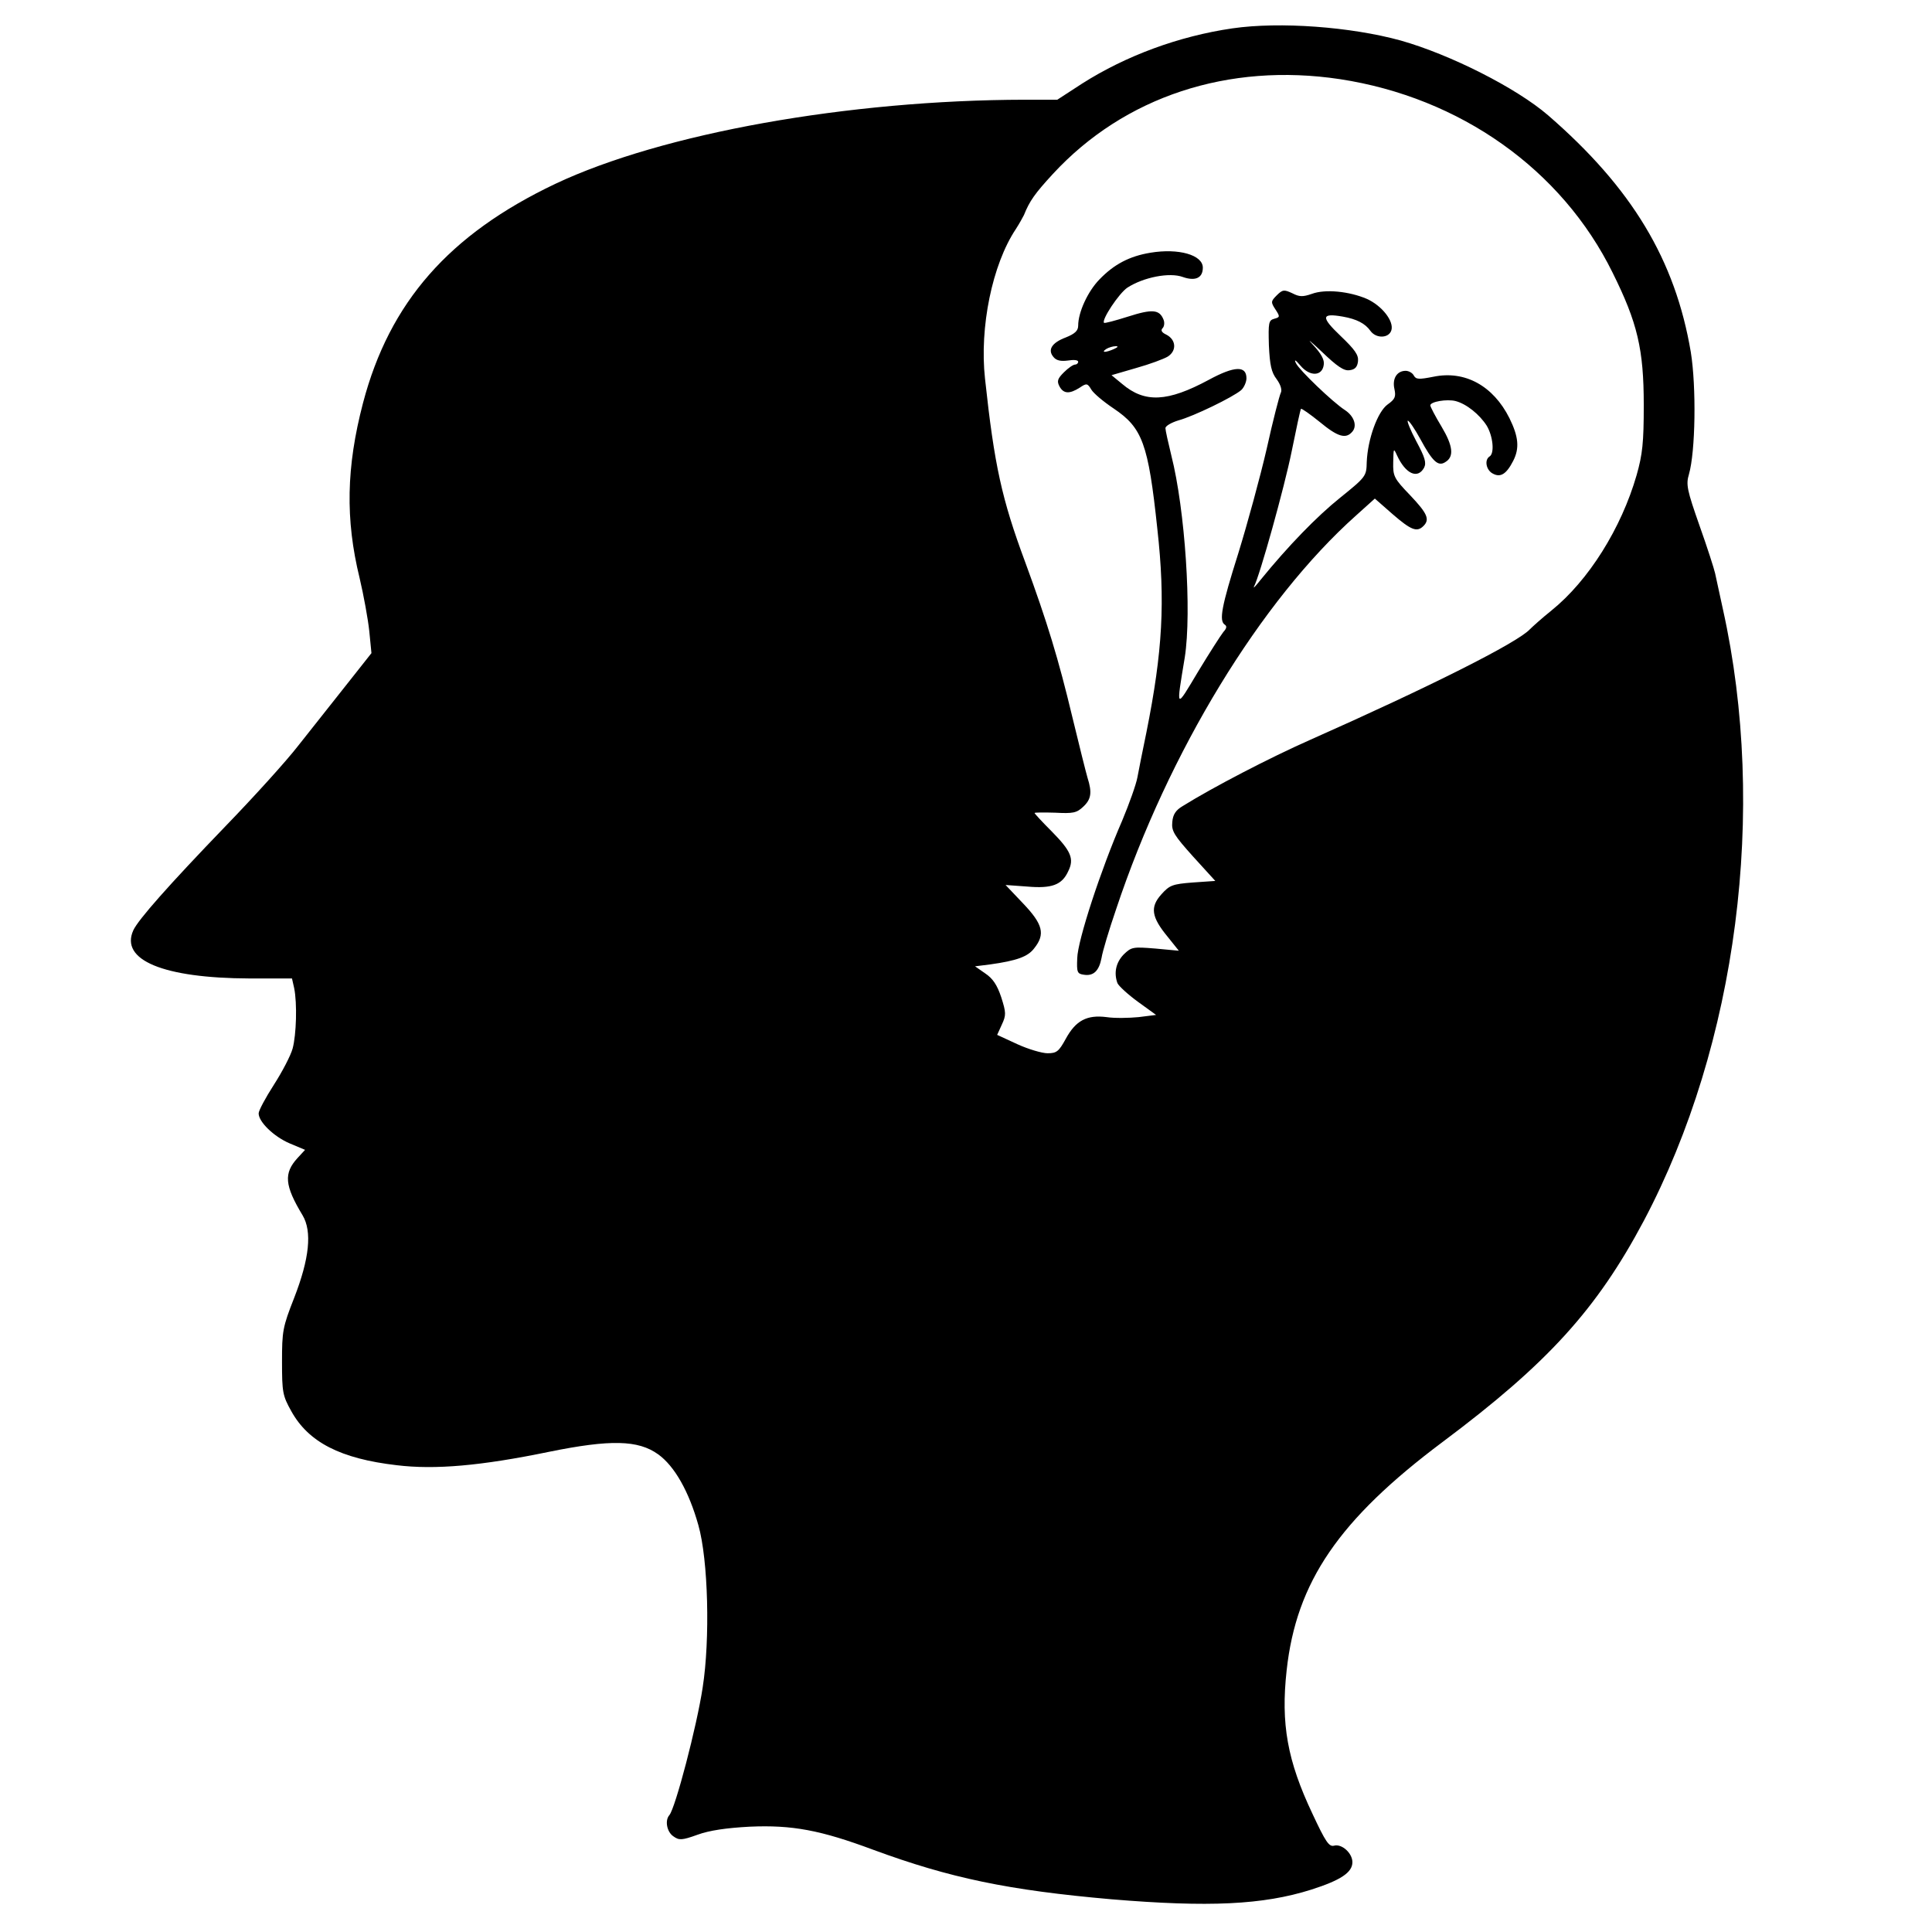
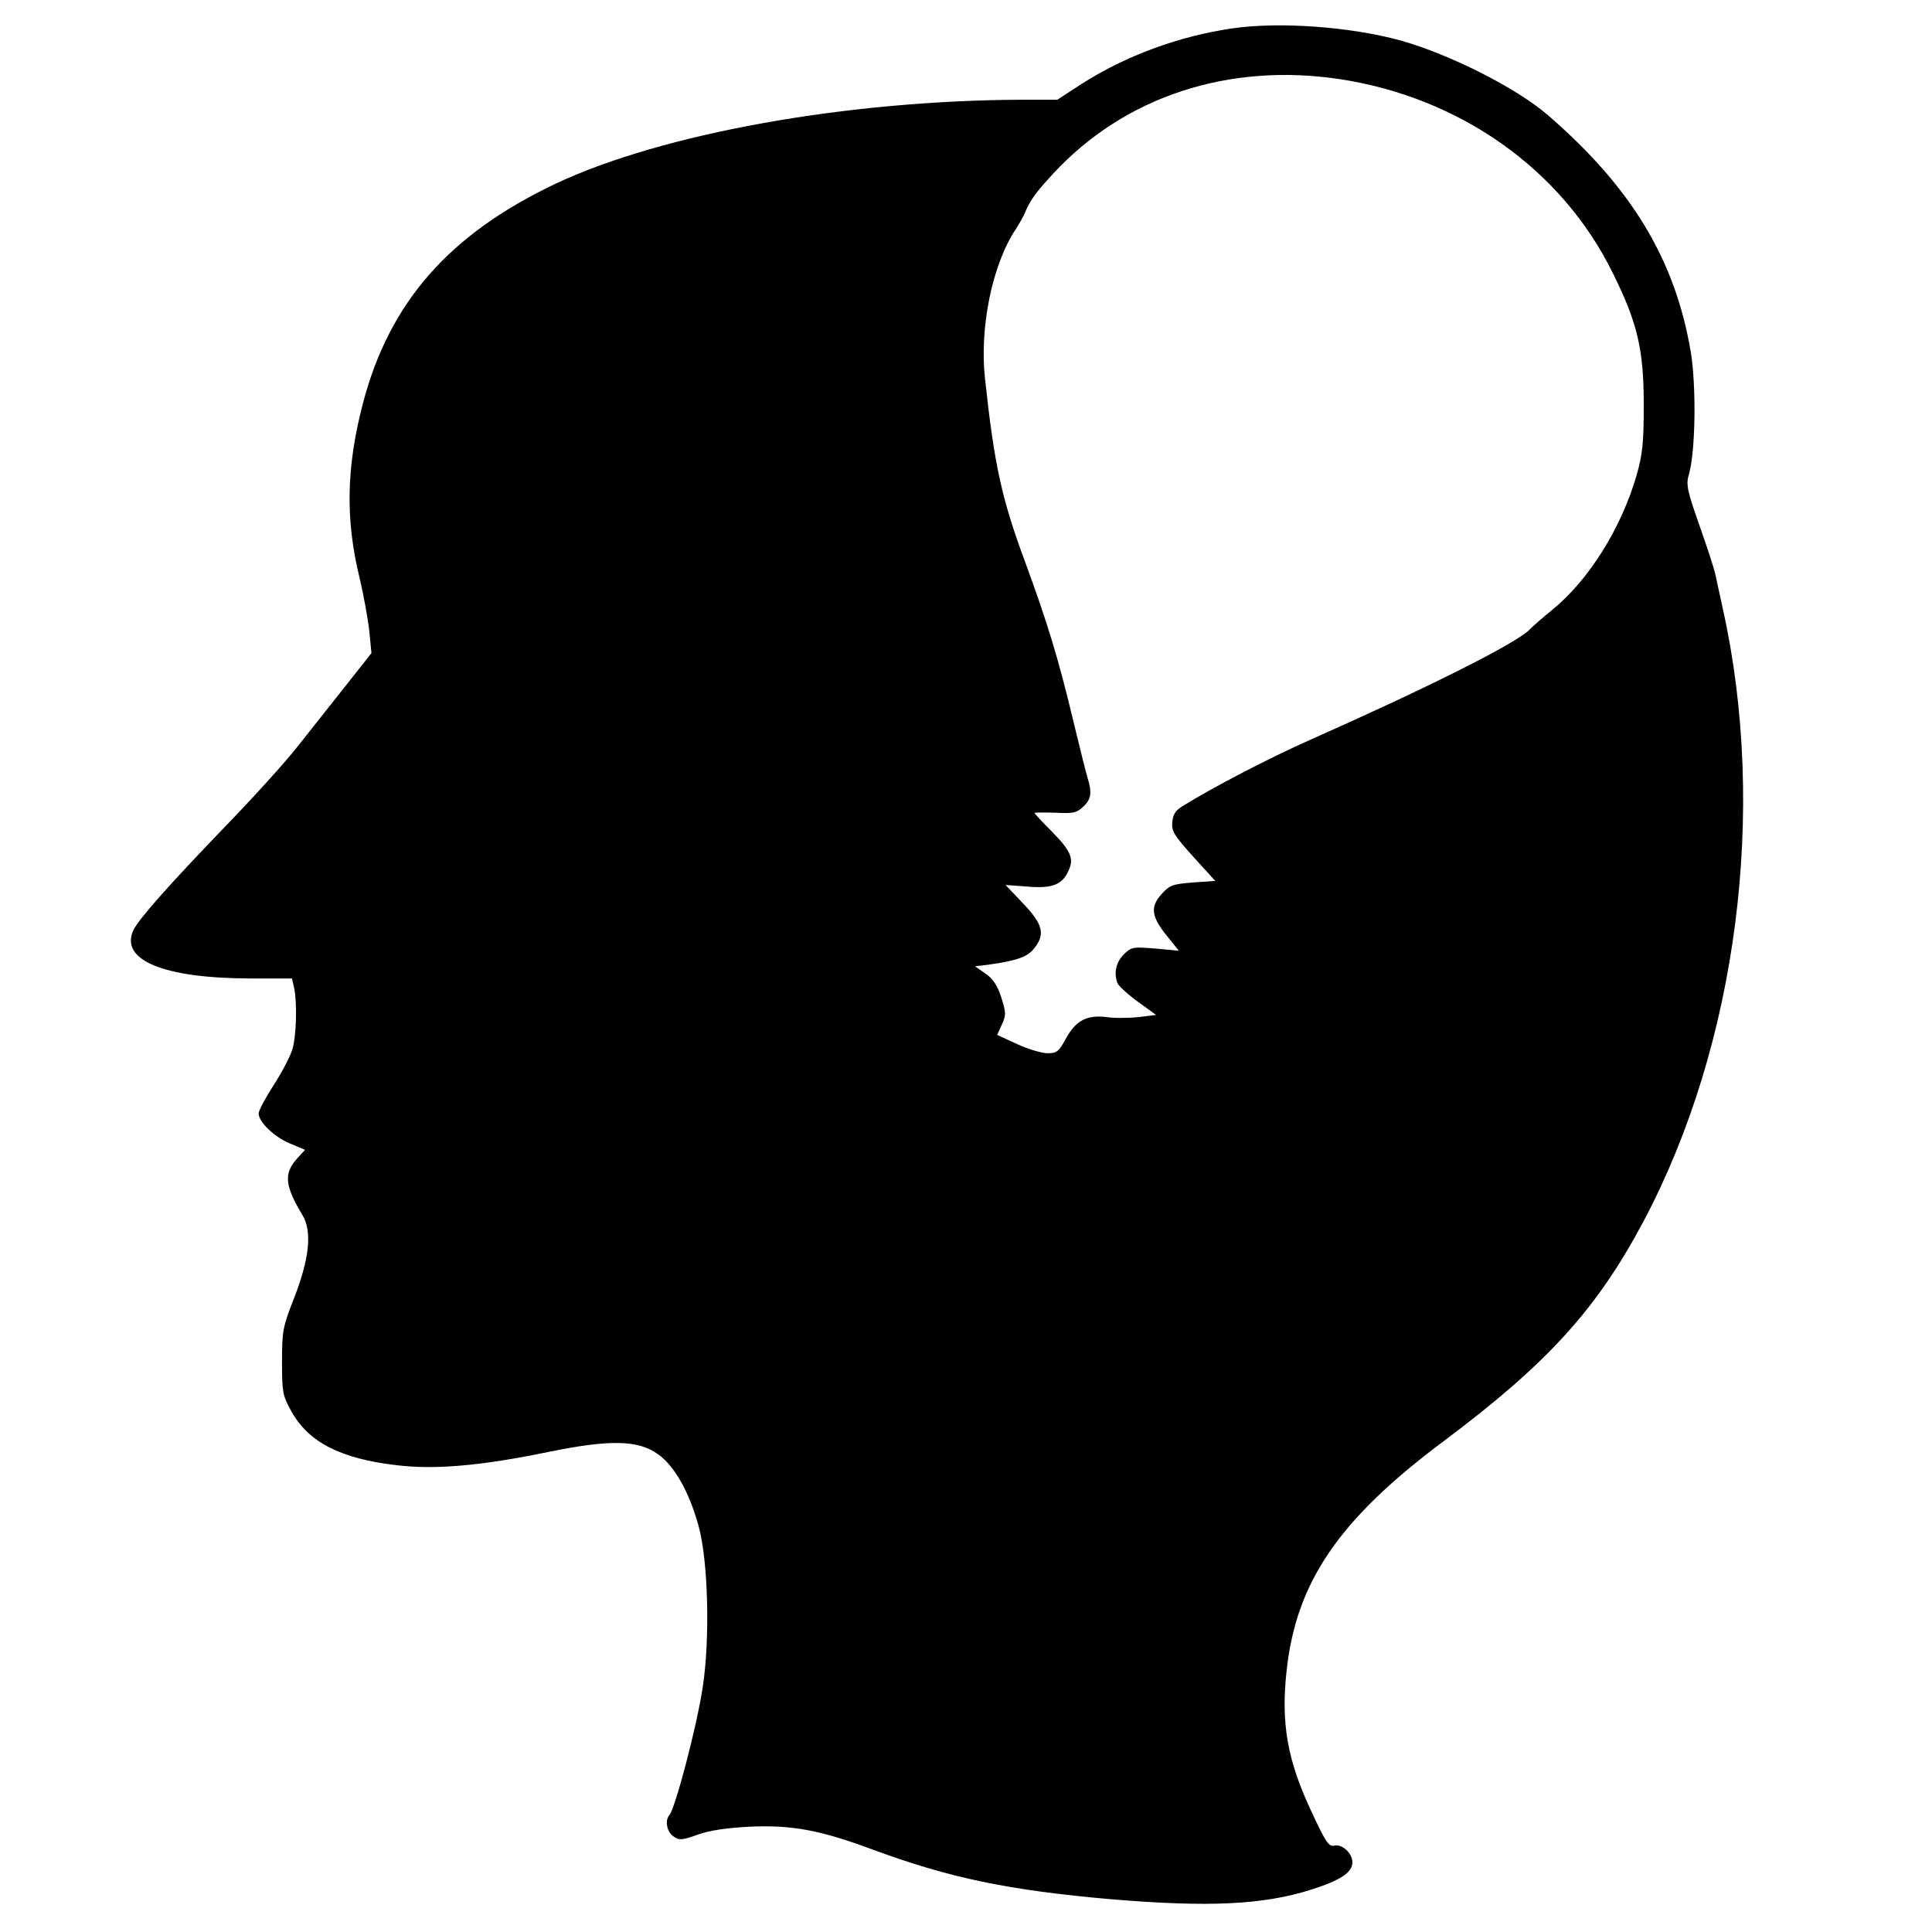
<svg xmlns="http://www.w3.org/2000/svg" version="1.0" width="620pt" height="620pt" viewBox="0 0 620 620" preserveAspectRatio="xMidYMid meet">
  <g transform="translate(0,620) scale(0.1,-0.1)" fill="#000000" stroke="none">
    <path d="M3955 6109 c-172 -25 -342 -88 -482 -177 l-80 -52 -104 0 c-567 -1 -1164 -108 -1507 -270 -341 -162 -532 -380 -617 -703 -54 -206 -57 -374 -11 -562 13 -55 27 -132 31 -170 l7 -71 -83 -105 c-46 -58 -115 -145 -152 -192 -37 -48 -142 -164 -233 -258 -185 -192 -280 -300 -296 -334 -44 -96 96 -154 373 -155 l136 0 7 -31 c10 -49 7 -150 -5 -194 -6 -22 -33 -74 -60 -116 -27 -42 -49 -83 -49 -92 0 -27 48 -74 99 -96 l50 -21 -24 -26 c-45 -49 -42 -88 16 -184 31 -52 22 -139 -27 -265 -37 -94 -39 -107 -39 -205 0 -98 2 -109 30 -159 55 -99 157 -152 338 -173 123 -15 271 -2 489 43 197 40 286 38 350 -8 53 -38 99 -120 129 -227 32 -112 38 -367 14 -521 -19 -126 -88 -388 -107 -410 -15 -17 -8 -54 13 -68 18 -13 27 -13 77 5 38 14 93 22 168 26 136 6 227 -11 396 -74 247 -91 434 -130 765 -159 312 -26 486 -18 641 31 94 30 132 55 132 88 0 29 -34 60 -59 53 -16 -4 -27 12 -69 102 -81 171 -102 289 -83 461 31 283 167 483 501 733 337 252 494 425 645 709 300 567 397 1319 254 1963 -11 50 -22 101 -25 115 -3 14 -25 83 -50 153 -40 114 -44 132 -34 165 21 73 24 280 6 392 -50 296 -189 527 -458 760 -102 88 -314 195 -473 240 -160 44 -388 61 -540 39z m345 -163 c386 -59 712 -290 875 -621 80 -161 100 -246 100 -425 0 -121 -4 -158 -23 -225 -49 -170 -154 -338 -273 -434 -30 -24 -61 -52 -69 -60 -39 -43 -324 -186 -705 -355 -131 -58 -312 -152 -410 -213 -22 -13 -31 -27 -33 -51 -3 -29 6 -43 67 -111 l71 -78 -72 -5 c-66 -5 -75 -9 -101 -38 -37 -41 -32 -73 20 -136 l36 -45 -75 7 c-73 6 -77 5 -102 -19 -25 -26 -32 -59 -20 -92 4 -9 33 -36 66 -60 l58 -42 -56 -7 c-31 -3 -77 -4 -103 0 -63 8 -99 -11 -131 -70 -22 -40 -29 -46 -58 -46 -18 0 -62 13 -97 29 l-65 30 15 33 c14 30 14 38 -2 88 -13 39 -27 60 -51 76 l-33 23 48 6 c86 12 122 25 142 52 36 45 28 77 -36 144 l-56 59 69 -5 c79 -7 112 5 132 49 20 40 9 65 -53 128 -30 30 -55 57 -55 59 0 2 30 2 66 1 57 -3 69 -1 90 19 26 24 29 46 14 93 -5 17 -27 105 -49 196 -44 184 -80 303 -151 496 -75 202 -99 310 -129 589 -18 164 23 366 99 480 11 17 22 37 26 45 18 45 35 69 93 132 229 248 563 358 921 304z" />
-     <path d="M3692 5389 c-67 -11 -117 -37 -164 -86 -37 -38 -68 -105 -68 -148 0 -16 -10 -26 -40 -38 -45 -17 -59 -40 -39 -63 9 -11 23 -14 46 -11 18 3 33 2 33 -4 0 -5 -5 -9 -10 -9 -6 0 -22 -11 -36 -25 -20 -20 -23 -28 -14 -45 13 -24 32 -25 65 -4 22 15 25 14 37 -6 7 -12 39 -39 72 -61 92 -62 111 -112 140 -386 26 -234 17 -393 -35 -653 -12 -58 -25 -123 -29 -145 -4 -22 -26 -84 -49 -139 -68 -156 -143 -385 -144 -441 -2 -45 0 -50 21 -53 31 -5 49 12 57 54 3 20 24 90 47 157 168 504 464 990 770 1263 l60 54 57 -50 c59 -51 78 -59 99 -38 21 21 13 40 -43 99 -52 54 -55 61 -54 106 1 45 1 46 12 22 27 -59 66 -78 87 -40 8 16 3 33 -25 85 -19 36 -31 66 -27 66 4 0 22 -26 40 -59 39 -72 57 -89 80 -74 29 17 25 52 -12 114 -20 33 -36 64 -36 68 0 12 53 21 81 14 35 -9 77 -43 100 -79 20 -33 26 -89 9 -99 -17 -11 -11 -44 11 -55 24 -13 43 -2 65 41 21 41 17 78 -12 137 -52 104 -143 154 -244 133 -46 -9 -56 -9 -63 4 -4 8 -16 15 -26 15 -28 0 -44 -25 -36 -59 5 -24 2 -32 -22 -49 -32 -23 -64 -111 -67 -185 -1 -45 -2 -47 -85 -114 -75 -60 -168 -156 -255 -263 -15 -19 -25 -30 -22 -23 19 36 98 320 121 434 15 74 28 135 30 137 2 2 29 -17 60 -42 58 -48 84 -56 105 -31 16 19 5 50 -24 69 -40 26 -146 128 -157 150 -7 14 -2 12 14 -7 30 -36 70 -35 75 2 3 16 -8 36 -35 65 -21 22 -8 12 28 -22 50 -48 72 -63 90 -60 17 2 25 10 27 29 2 20 -10 37 -56 81 -64 61 -62 74 7 62 45 -8 72 -22 89 -46 18 -25 59 -24 67 2 9 29 -30 79 -79 101 -56 24 -133 32 -176 16 -29 -10 -40 -10 -63 2 -26 12 -31 12 -50 -7 -19 -19 -19 -22 -4 -45 15 -23 15 -25 -4 -30 -18 -5 -19 -13 -17 -85 3 -64 8 -87 25 -109 13 -18 18 -35 13 -44 -4 -8 -25 -88 -45 -179 -21 -91 -62 -241 -91 -335 -54 -171 -63 -218 -43 -230 7 -5 5 -12 -5 -23 -8 -10 -44 -66 -81 -127 -73 -122 -71 -125 -43 45 23 146 1 475 -43 648 -10 41 -19 81 -19 88 0 7 19 18 42 25 48 13 174 74 201 97 9 8 17 26 17 38 0 41 -38 40 -121 -5 -132 -71 -205 -75 -278 -13 l-34 28 79 23 c43 12 89 29 102 37 29 19 26 54 -5 70 -15 7 -19 14 -12 21 5 5 7 17 3 27 -13 33 -36 35 -114 10 -41 -13 -75 -22 -77 -20 -9 9 48 95 75 113 51 33 135 50 178 34 40 -14 64 -3 64 30 0 41 -78 63 -168 48z m-117 -309 c-27 -12 -43 -12 -25 0 8 5 22 9 30 9 10 0 8 -3 -5 -9z" />
  </g>
</svg>